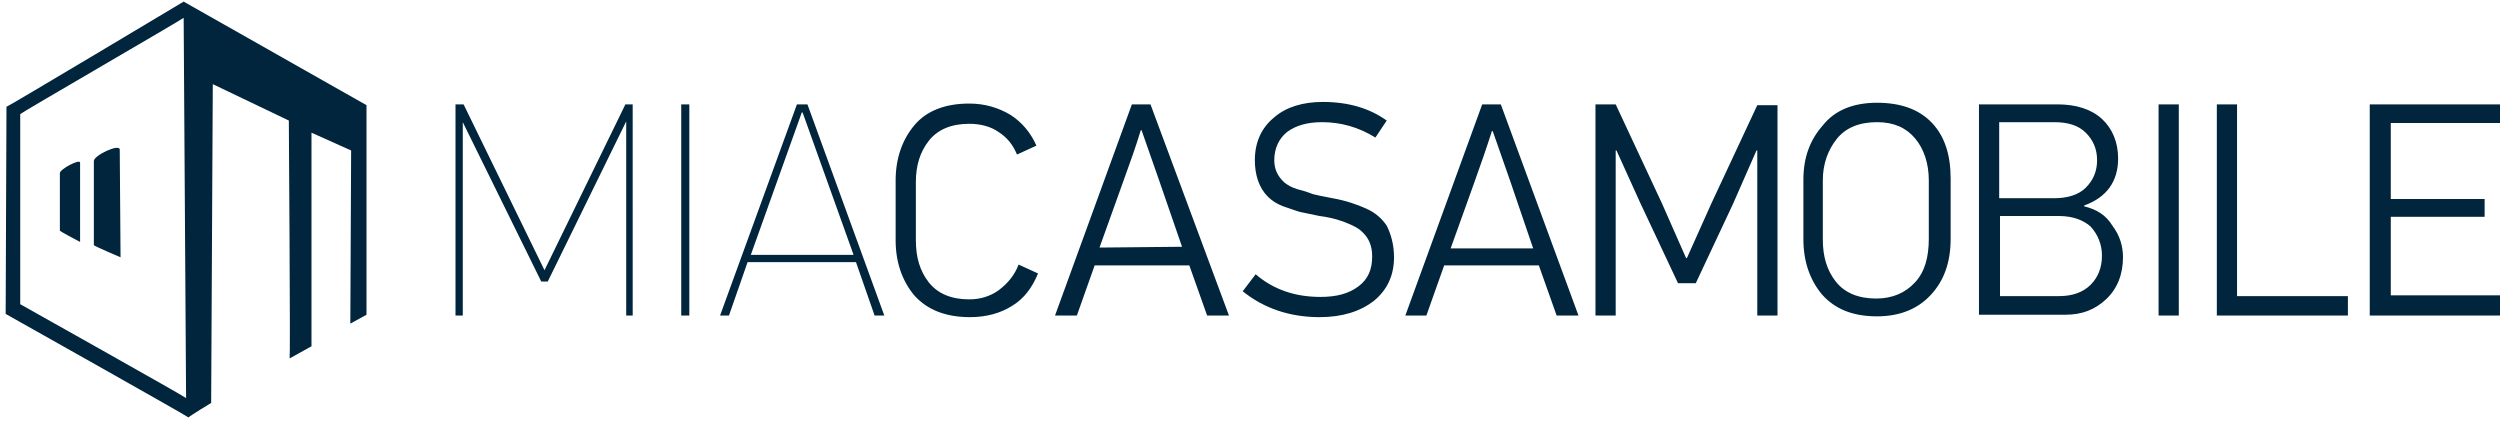
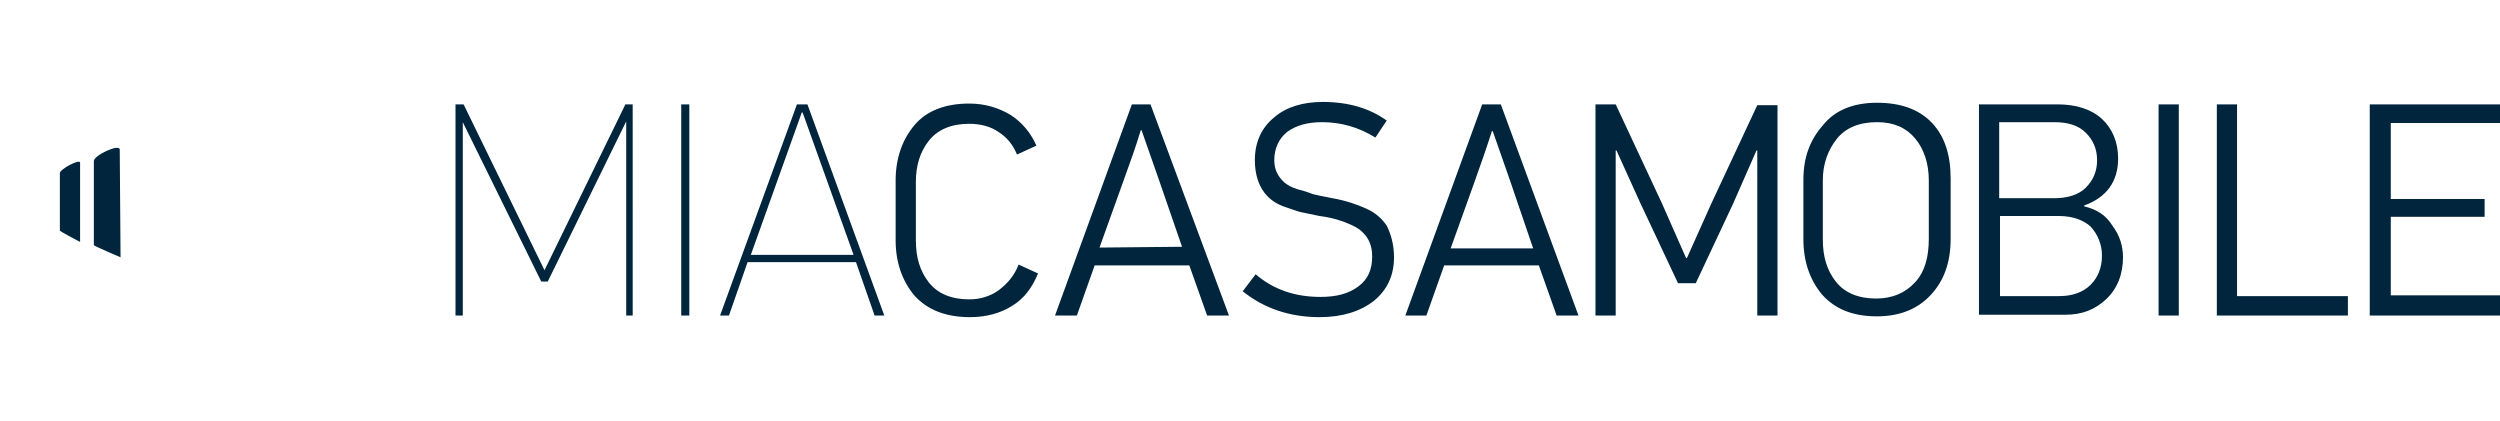
<svg xmlns="http://www.w3.org/2000/svg" xml:space="preserve" id="Layer_1" x="0" y="0" version="1.1" viewBox="0 0 309 52">
  <style>.st1{fill:#00253c}</style>
-   <path fill="#00253c" fill-rule="evenodd" d="M22.7.2 45.3 13v25.9l-2 1.1.1-21.4-4.9-2.2v26.4l-2.7 1.5c.1 0-.1-29.4-.1-29.4l-9.4-4.5s-.2 39.6-.2 39.4c0 0-2.8 1.7-2.8 1.8C23.3 51.5.7 38.8.7 38.8l.1-25.6c0 .1 21.9-13 21.9-13zM2.5 14.1v23.5S23 49.1 23 49.2l-.3-47c0 .1-20.2 11.8-20.2 11.9z" clip-rule="evenodd" />
  <path d="M9.9 29.9s-2.5-1.3-2.5-1.4v-7.1c0-.5 2.5-1.8 2.5-1.3v9.8zm5 1.9s-3.3-1.4-3.3-1.5V19.9c0-.7 3.2-2.2 3.2-1.4l.1 13.3zM78.3 39h-.9V15l-9.7 19.8h-.8l-9.7-19.7V39h-.9V12.9h1l10 20.5 10-20.5h.9V39zM84.2 12.9h1V39h-1zM99.8 12.9h-1.3L89 39h1.1l2.3-6.6h13.4l2.3 6.6h1.2l-9.5-26.1zm-7 18.6 6.3-17.6h.1l6.3 17.6H92.8zM125.9 32.7l2.4 1.1c-.7 1.7-1.7 3.1-3.2 4-1.4.9-3.2 1.4-5.2 1.4-3 0-5.3-.9-6.9-2.7-1.5-1.8-2.3-4.1-2.3-6.8v-7.4c0-2.7.8-5 2.3-6.8s3.8-2.7 6.8-2.7c1.9 0 3.6.5 5.1 1.4 1.4.9 2.5 2.2 3.2 3.8l-2.4 1.1c-.5-1.2-1.2-2.1-2.3-2.8-1-.7-2.3-1-3.6-1-2.2 0-3.9.7-5 2.1s-1.6 3.1-1.6 5.1v7.2c0 2.1.5 3.8 1.6 5.2s2.8 2.1 5 2.1c1.4 0 2.6-.4 3.6-1.1 1.2-.9 2-1.9 2.5-3.2zM142.2 12.9h-2.3L130.4 39h2.7l2.2-6.2H147l2.2 6.2h2.7l-9.7-26.1zm-6.3 17.7 2.8-7.8c.9-2.5 1.7-4.7 2.3-6.7h.1l2.1 6 2.9 8.4-10.2.1zM172.3 31.8c0 2.2-.8 4-2.5 5.4-1.7 1.3-3.9 2-6.7 2-3.7 0-6.9-1.1-9.5-3.2l1.6-2.1c2.2 1.9 4.9 2.8 8 2.8 2 0 3.5-.4 4.7-1.3 1.2-.9 1.7-2.1 1.7-3.7 0-1.3-.4-2.3-1.3-3.1-.3-.3-.8-.6-1.5-.9-.9-.4-2.1-.8-3.7-1l-2.4-.5c-.4-.1-1.2-.4-2.1-.7-.8-.3-1.4-.7-1.9-1.2-1.1-1.1-1.6-2.7-1.6-4.5 0-2.2.8-4 2.4-5.3 1.5-1.3 3.6-1.9 6-1.9 3.2 0 5.8.8 7.9 2.3L170 17c-2.1-1.3-4.3-1.9-6.6-1.9-1.8 0-3.2.4-4.3 1.2-1 .8-1.6 2-1.6 3.5 0 1.1.4 2 1.3 2.8.4.3.9.6 1.6.8.8.2 1.4.4 1.9.6 1.2.3 2 .4 2.4.5 1.7.3 3.1.8 4.2 1.3s1.9 1.2 2.5 2.1c.5 1 .9 2.3.9 3.9zM185.5 12.9h-2.3L173.7 39h2.6l2.2-6.2h11.7l2.2 6.2h2.7l-9.6-26.1zm-6.2 17.8 2.8-7.8c.9-2.5 1.7-4.8 2.3-6.7h.1l2.1 6 2.9 8.5h-10.2zM219.7 12.9V39h-2.5V18.6h-.1l-2.9 6.6-4.6 9.8h-2.2l-4.7-10-2.9-6.4h-.1V39h-2.5V12.9h2.5l5.7 12.2 1.5 3.4 1.5 3.4h.1l3-6.7 5.7-12.2h2.5zM238.8 15.2c-1.6-1.7-3.9-2.5-6.8-2.5s-5.2.9-6.7 2.8c-1.6 1.8-2.4 4-2.4 6.7v7.4c0 2.7.8 5 2.3 6.8 1.6 1.8 3.8 2.7 6.8 2.7 2.8 0 5-.9 6.6-2.6 1.7-1.8 2.5-4.1 2.5-7v-7.4c0-2.9-.7-5.2-2.3-6.9zm-.4 14.3c0 2.3-.5 4.1-1.7 5.4-1.2 1.3-2.8 2-4.8 2-2.2 0-3.9-.7-5-2.1-1.1-1.4-1.6-3.1-1.6-5.2v-7.3c0-2 .6-3.7 1.7-5.1 1.1-1.4 2.8-2.1 5-2.1 2.1 0 3.6.7 4.7 2s1.7 3.1 1.7 5.2v7.2zM261.1 27.9c-.8-1.3-1.9-2-3.5-2.4v-.1c2.8-1 4.2-3 4.2-5.8 0-2-.7-3.7-2-4.9-1.3-1.2-3.2-1.8-5.5-1.8h-9.7v26h10.7c2 0 3.6-.6 5-1.9 1.4-1.3 2.1-3.1 2.1-5.2 0-1.4-.4-2.7-1.3-3.9zm-14-12.8h6.8c1.7 0 3 .4 3.9 1.3.9.9 1.4 2 1.4 3.4s-.5 2.5-1.4 3.4c-.9.9-2.3 1.3-3.9 1.3h-6.8v-9.4zm11.3 20.1c-.9.9-2.2 1.4-3.9 1.4h-7.3v-9.9h7.3c1.7 0 3 .5 3.9 1.3.9 1 1.4 2.2 1.4 3.6 0 1.5-.5 2.7-1.4 3.6zM266.8 12.9h2.5V39h-2.5zM290.2 36.6V39H274V12.9h2.5v23.7zM309.1 36.6V39h-16.2V12.9h16.2v2.3h-13.6v9.4h11.6v2.2h-11.6v9.7h13.6z" class="st1" />
</svg>